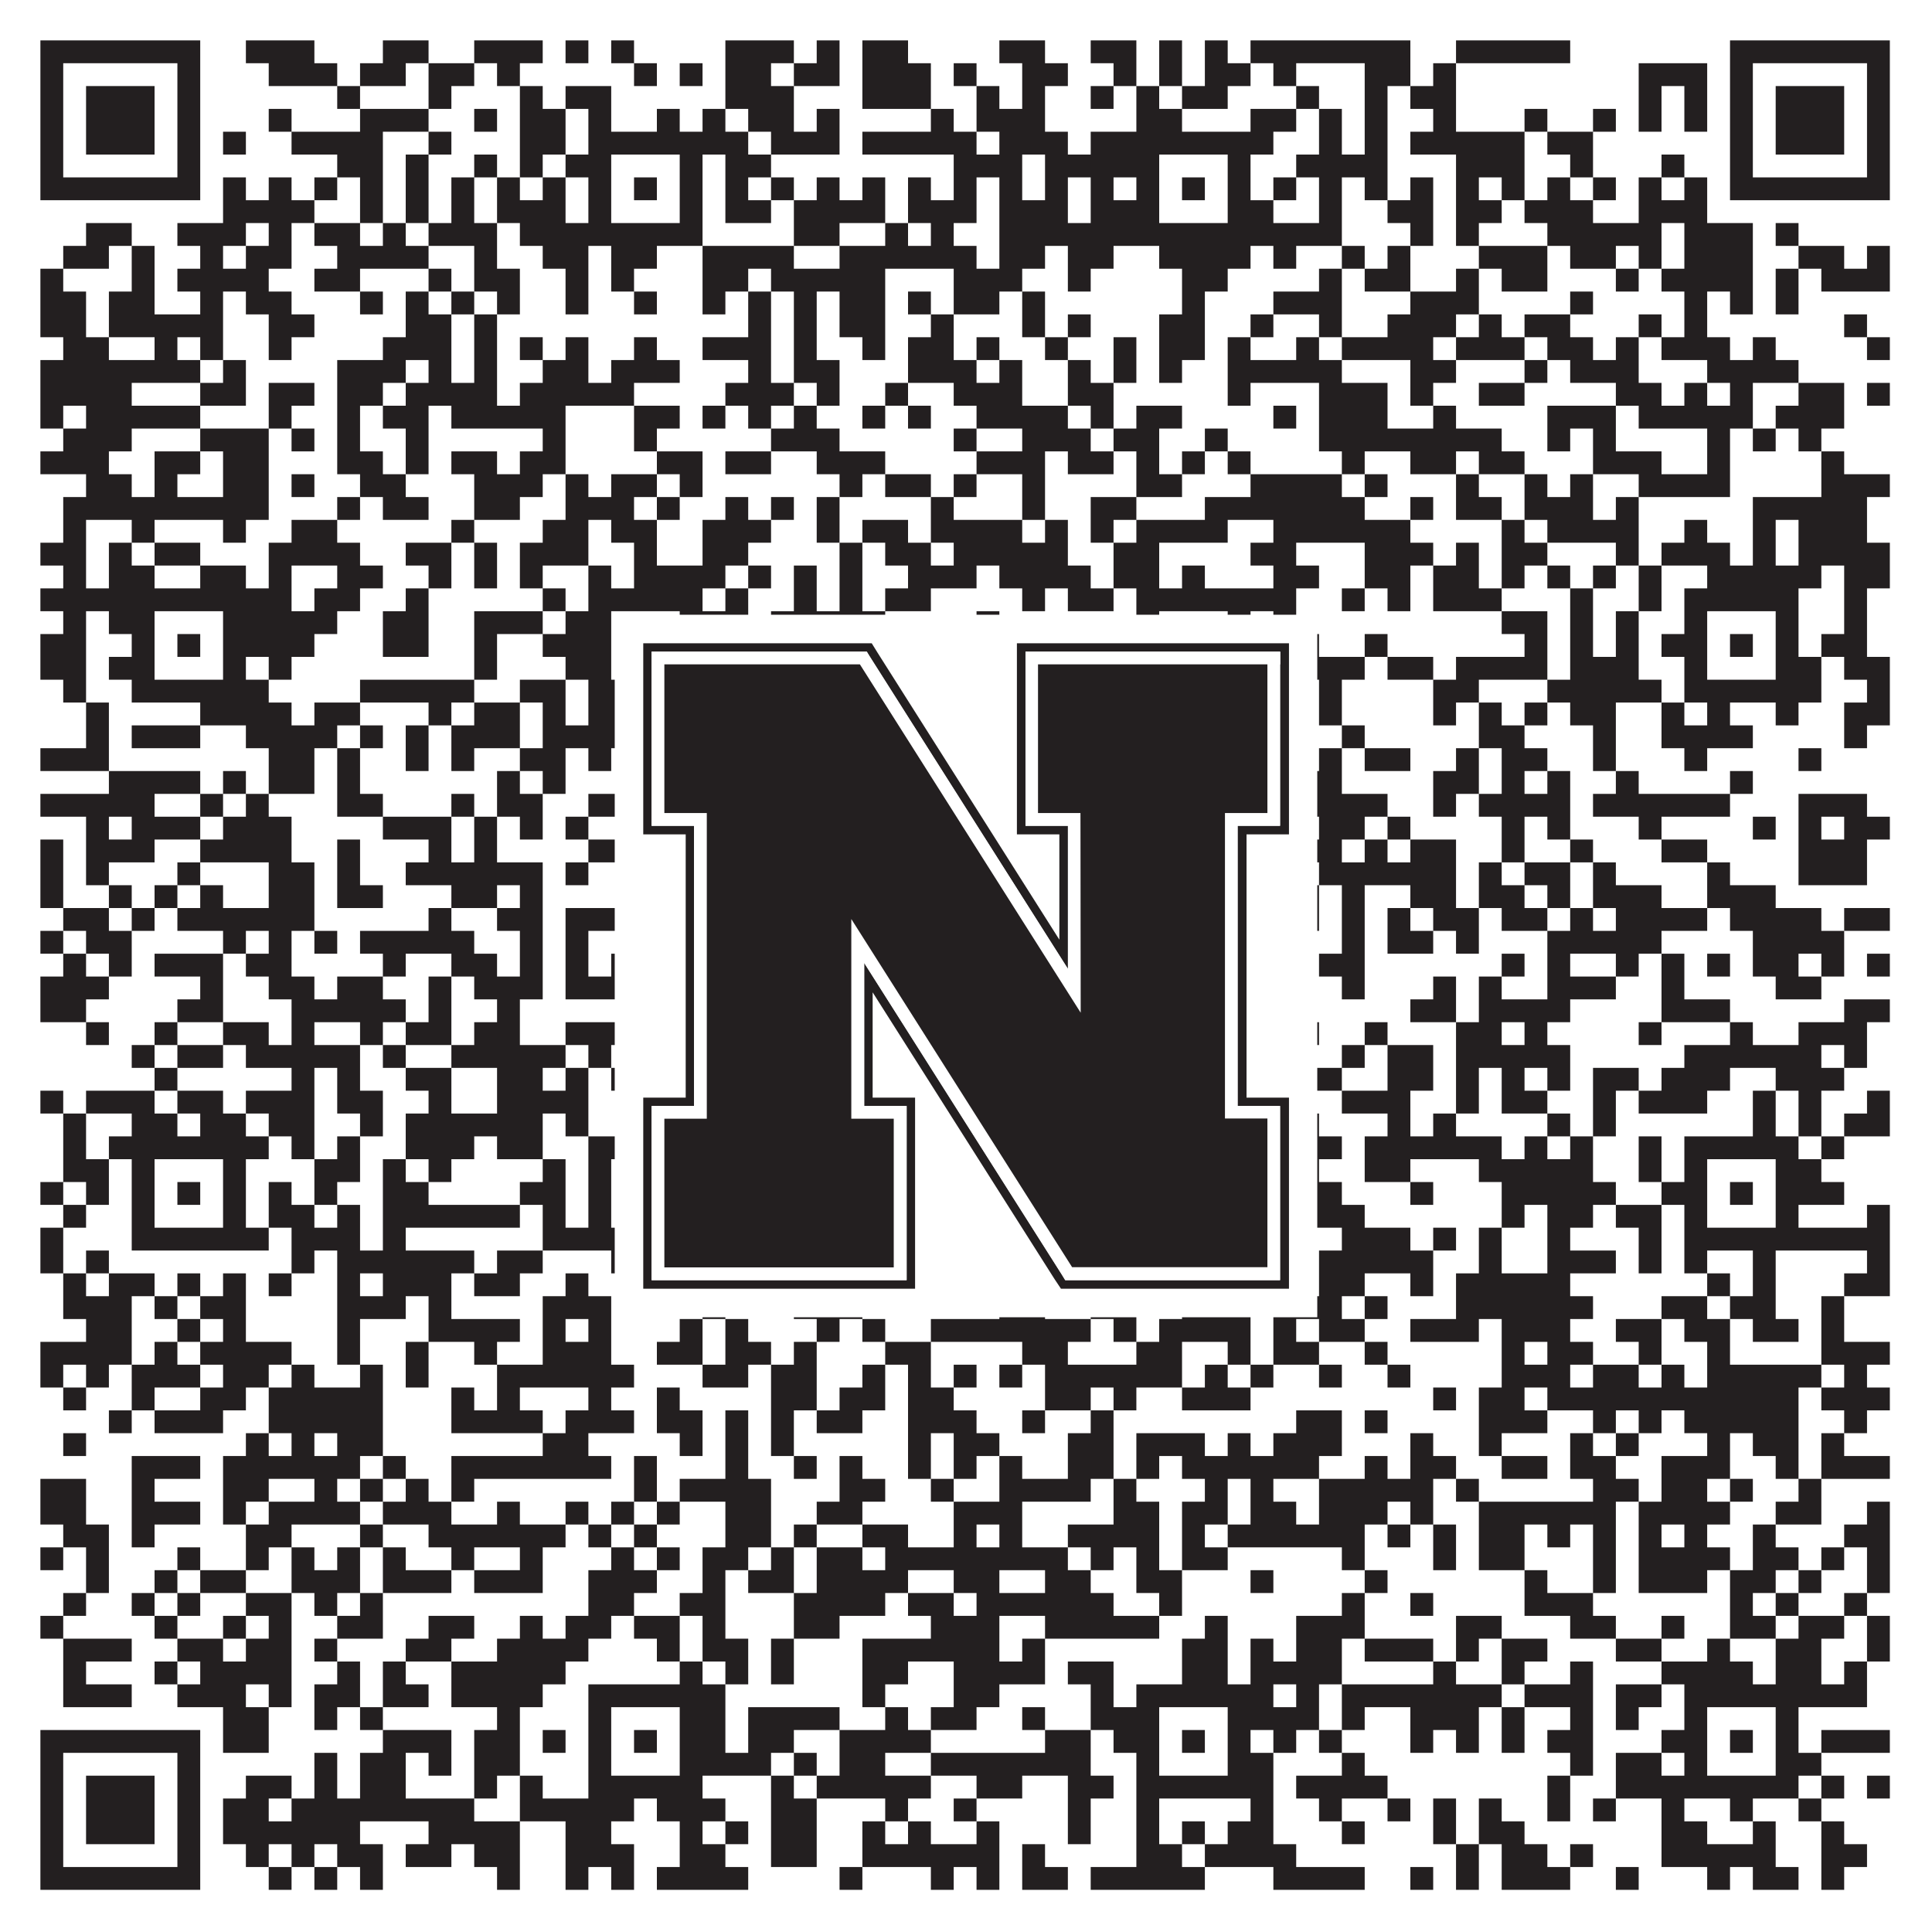
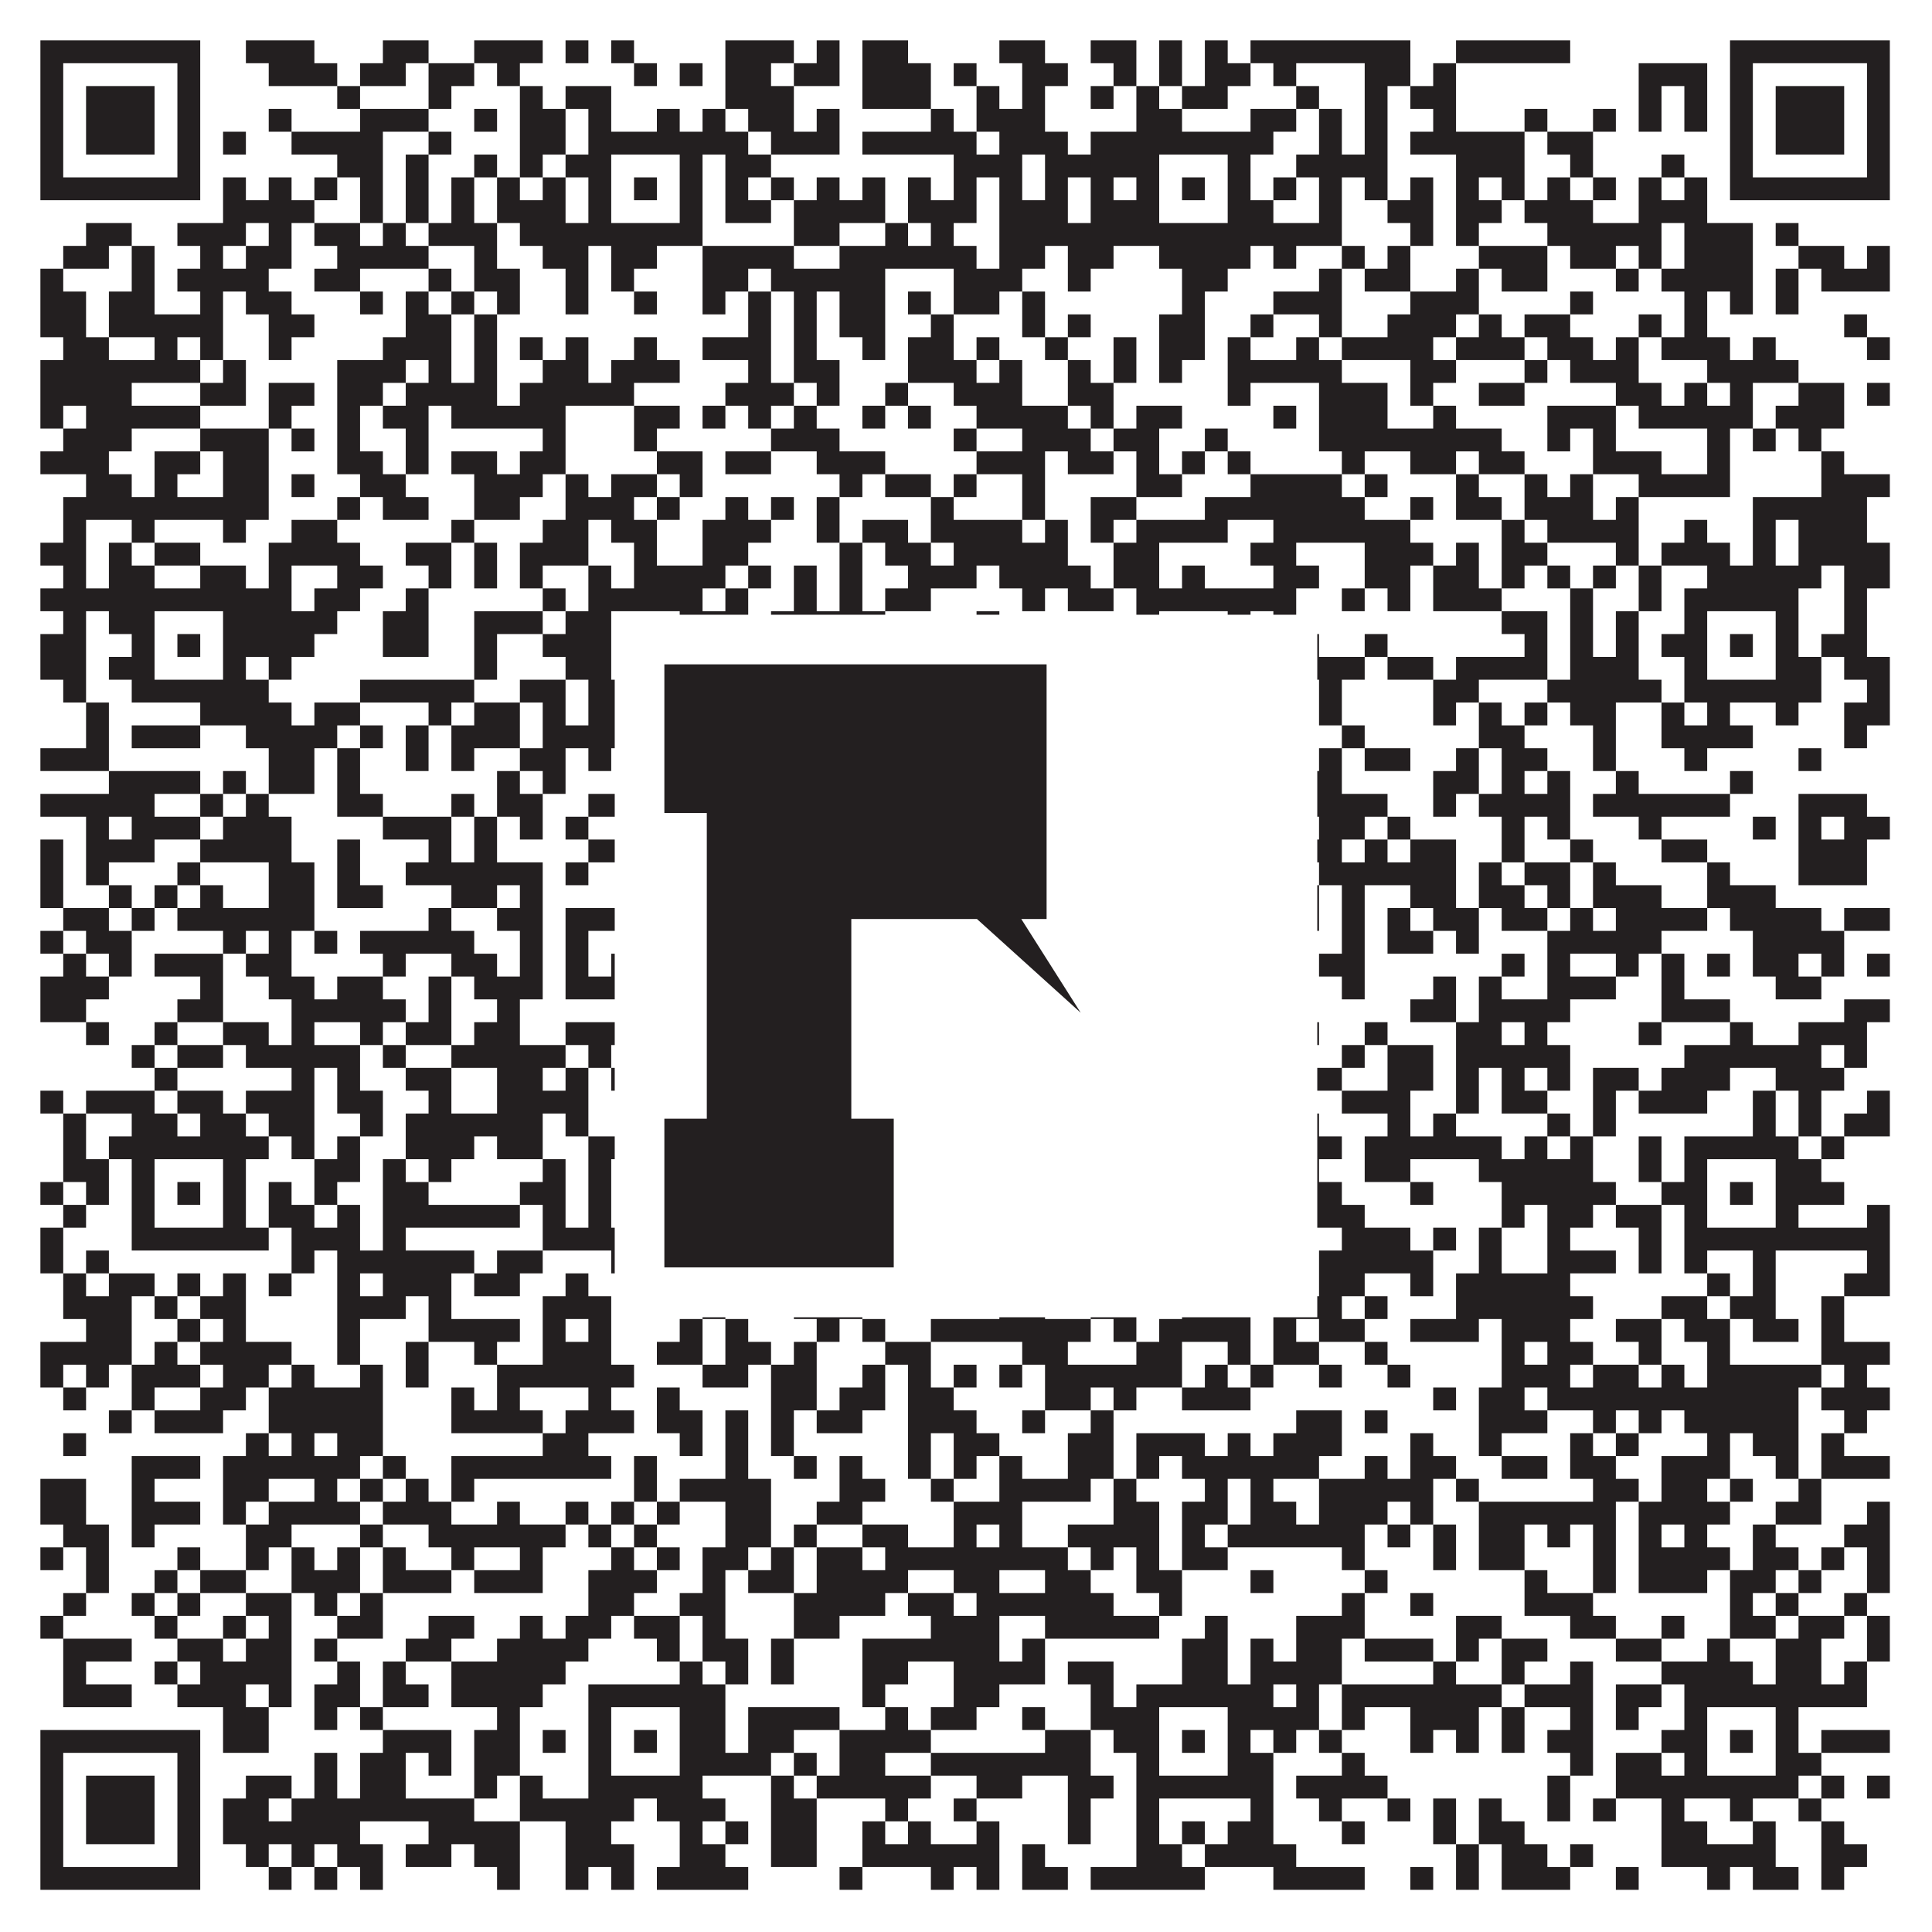
<svg xmlns="http://www.w3.org/2000/svg" version="1.1" width="1100px" height="1100px" viewBox="0 0 1100 1100">
  <rect x="0" y="0" width="1100" height="1100" fill="#ffffff" fill-opacity="1" />
  <path fill="#231f20" fill-opacity="1" d="M23,23L114,23L114,36L23,36ZM140,23L179,23L179,36L140,36ZM218,23L244,23L244,36L218,36ZM270,23L309,23L309,36L270,36ZM322,23L335,23L335,36L322,36ZM348,23L361,23L361,36L348,36ZM413,23L452,23L452,36L413,36ZM465,23L478,23L478,36L465,36ZM491,23L517,23L517,36L491,36ZM569,23L595,23L595,36L569,36ZM621,23L647,23L647,36L621,36ZM660,23L673,23L673,36L660,36ZM686,23L699,23L699,36L686,36ZM712,23L803,23L803,36L712,36ZM829,23L894,23L894,36L829,36ZM985,23L1076,23L1076,36L985,36ZM23,36L36,36L36,49L23,49ZM101,36L114,36L114,49L101,49ZM153,36L192,36L192,49L153,49ZM205,36L231,36L231,49L205,49ZM244,36L270,36L270,49L244,49ZM283,36L296,36L296,49L283,49ZM361,36L374,36L374,49L361,49ZM387,36L400,36L400,49L387,49ZM413,36L439,36L439,49L413,49ZM452,36L478,36L478,49L452,49ZM491,36L530,36L530,49L491,49ZM543,36L556,36L556,49L543,49ZM582,36L608,36L608,49L582,49ZM634,36L647,36L647,49L634,49ZM660,36L673,36L673,49L660,49ZM686,36L712,36L712,49L686,49ZM725,36L738,36L738,49L725,49ZM777,36L803,36L803,49L777,49ZM816,36L829,36L829,49L816,49ZM933,36L972,36L972,49L933,49ZM985,36L998,36L998,49L985,49ZM1063,36L1076,36L1076,49L1063,49ZM23,49L36,49L36,62L23,62ZM49,49L88,49L88,62L49,62ZM101,49L114,49L114,62L101,62ZM192,49L205,49L205,62L192,62ZM244,49L257,49L257,62L244,62ZM296,49L309,49L309,62L296,62ZM322,49L348,49L348,62L322,62ZM413,49L452,49L452,62L413,62ZM491,49L530,49L530,62L491,62ZM556,49L569,49L569,62L556,62ZM582,49L595,49L595,62L582,62ZM621,49L634,49L634,62L621,62ZM647,49L660,49L660,62L647,62ZM673,49L699,49L699,62L673,62ZM738,49L751,49L751,62L738,62ZM777,49L790,49L790,62L777,62ZM803,49L829,49L829,62L803,62ZM933,49L946,49L946,62L933,62ZM959,49L972,49L972,62L959,62ZM985,49L998,49L998,62L985,62ZM1011,49L1050,49L1050,62L1011,62ZM1063,49L1076,49L1076,62L1063,62ZM23,62L36,62L36,75L23,75ZM49,62L88,62L88,75L49,75ZM101,62L114,62L114,75L101,75ZM153,62L166,62L166,75L153,75ZM205,62L244,62L244,75L205,75ZM270,62L283,62L283,75L270,75ZM296,62L322,62L322,75L296,75ZM335,62L348,62L348,75L335,75ZM374,62L387,62L387,75L374,75ZM400,62L413,62L413,75L400,75ZM426,62L452,62L452,75L426,75ZM465,62L478,62L478,75L465,75ZM530,62L543,62L543,75L530,75ZM556,62L595,62L595,75L556,75ZM647,62L673,62L673,75L647,75ZM712,62L738,62L738,75L712,75ZM751,62L764,62L764,75L751,75ZM777,62L790,62L790,75L777,75ZM816,62L829,62L829,75L816,75ZM868,62L881,62L881,75L868,75ZM907,62L920,62L920,75L907,75ZM933,62L946,62L946,75L933,75ZM959,62L972,62L972,75L959,75ZM985,62L998,62L998,75L985,75ZM1011,62L1050,62L1050,75L1011,75ZM1063,62L1076,62L1076,75L1063,75ZM23,75L36,75L36,88L23,88ZM49,75L88,75L88,88L49,88ZM101,75L114,75L114,88L101,88ZM127,75L140,75L140,88L127,88ZM166,75L218,75L218,88L166,88ZM244,75L257,75L257,88L244,88ZM296,75L322,75L322,88L296,88ZM335,75L426,75L426,88L335,88ZM439,75L478,75L478,88L439,88ZM491,75L556,75L556,88L491,88ZM569,75L608,75L608,88L569,88ZM621,75L725,75L725,88L621,88ZM751,75L764,75L764,88L751,88ZM777,75L790,75L790,88L777,88ZM803,75L868,75L868,88L803,88ZM881,75L907,75L907,88L881,88ZM985,75L998,75L998,88L985,88ZM1011,75L1050,75L1050,88L1011,88ZM1063,75L1076,75L1076,88L1063,88ZM23,88L36,88L36,101L23,101ZM101,88L114,88L114,101L101,101ZM192,88L218,88L218,101L192,101ZM231,88L244,88L244,101L231,101ZM270,88L283,88L283,101L270,101ZM296,88L309,88L309,101L296,101ZM322,88L348,88L348,101L322,101ZM387,88L400,88L400,101L387,101ZM413,88L439,88L439,101L413,101ZM543,88L582,88L582,101L543,101ZM595,88L660,88L660,101L595,101ZM699,88L712,88L712,101L699,101ZM738,88L790,88L790,101L738,101ZM829,88L868,88L868,101L829,101ZM894,88L907,88L907,101L894,101ZM946,88L959,88L959,101L946,101ZM985,88L998,88L998,101L985,101ZM1063,88L1076,88L1076,101L1063,101ZM23,101L114,101L114,114L23,114ZM127,101L140,101L140,114L127,114ZM153,101L166,101L166,114L153,114ZM179,101L192,101L192,114L179,114ZM205,101L218,101L218,114L205,114ZM231,101L244,101L244,114L231,114ZM257,101L270,101L270,114L257,114ZM283,101L296,101L296,114L283,114ZM309,101L322,101L322,114L309,114ZM335,101L348,101L348,114L335,114ZM361,101L374,101L374,114L361,114ZM387,101L400,101L400,114L387,114ZM413,101L426,101L426,114L413,114ZM439,101L452,101L452,114L439,114ZM465,101L478,101L478,114L465,114ZM491,101L504,101L504,114L491,114ZM517,101L530,101L530,114L517,114ZM543,101L556,101L556,114L543,114ZM569,101L582,101L582,114L569,114ZM595,101L608,101L608,114L595,114ZM621,101L634,101L634,114L621,114ZM647,101L660,101L660,114L647,114ZM673,101L686,101L686,114L673,114ZM699,101L712,101L712,114L699,114ZM725,101L738,101L738,114L725,114ZM751,101L764,101L764,114L751,114ZM777,101L790,101L790,114L777,114ZM803,101L816,101L816,114L803,114ZM829,101L842,101L842,114L829,114ZM855,101L868,101L868,114L855,114ZM881,101L894,101L894,114L881,114ZM907,101L920,101L920,114L907,114ZM933,101L946,101L946,114L933,114ZM959,101L972,101L972,114L959,114ZM985,101L1076,101L1076,114L985,114ZM127,114L179,114L179,127L127,127ZM205,114L218,114L218,127L205,127ZM231,114L244,114L244,127L231,127ZM257,114L270,114L270,127L257,127ZM283,114L322,114L322,127L283,127ZM335,114L348,114L348,127L335,127ZM387,114L400,114L400,127L387,127ZM413,114L439,114L439,127L413,127ZM452,114L504,114L504,127L452,127ZM517,114L556,114L556,127L517,127ZM569,114L608,114L608,127L569,127ZM621,114L660,114L660,127L621,127ZM699,114L725,114L725,127L699,127ZM751,114L764,114L764,127L751,127ZM790,114L816,114L816,127L790,127ZM829,114L855,114L855,127L829,127ZM868,114L907,114L907,127L868,127ZM933,114L972,114L972,127L933,127ZM49,127L75,127L75,140L49,140ZM101,127L140,127L140,140L101,140ZM153,127L166,127L166,140L153,140ZM179,127L205,127L205,140L179,140ZM218,127L231,127L231,140L218,140ZM244,127L283,127L283,140L244,140ZM296,127L400,127L400,140L296,140ZM452,127L478,127L478,140L452,140ZM504,127L517,127L517,140L504,140ZM530,127L543,127L543,140L530,140ZM569,127L764,127L764,140L569,140ZM803,127L816,127L816,140L803,140ZM829,127L842,127L842,140L829,140ZM881,127L946,127L946,140L881,140ZM959,127L998,127L998,140L959,140ZM1011,127L1024,127L1024,140L1011,140ZM36,140L62,140L62,153L36,153ZM75,140L88,140L88,153L75,153ZM114,140L127,140L127,153L114,153ZM140,140L166,140L166,153L140,153ZM192,140L244,140L244,153L192,153ZM270,140L283,140L283,153L270,153ZM309,140L335,140L335,153L309,153ZM348,140L374,140L374,153L348,153ZM400,140L452,140L452,153L400,153ZM478,140L556,140L556,153L478,153ZM569,140L595,140L595,153L569,153ZM608,140L634,140L634,153L608,153ZM660,140L712,140L712,153L660,153ZM725,140L738,140L738,153L725,153ZM764,140L777,140L777,153L764,153ZM790,140L803,140L803,153L790,153ZM842,140L881,140L881,153L842,153ZM894,140L920,140L920,153L894,153ZM933,140L946,140L946,153L933,153ZM959,140L998,140L998,153L959,153ZM1024,140L1050,140L1050,153L1024,153ZM1063,140L1076,140L1076,153L1063,153ZM23,153L36,153L36,166L23,166ZM75,153L88,153L88,166L75,166ZM101,153L153,153L153,166L101,166ZM179,153L205,153L205,166L179,166ZM244,153L257,153L257,166L244,166ZM270,153L296,153L296,166L270,166ZM322,153L335,153L335,166L322,166ZM348,153L361,153L361,166L348,166ZM400,153L426,153L426,166L400,166ZM439,153L504,153L504,166L439,166ZM543,153L582,153L582,166L543,166ZM608,153L621,153L621,166L608,166ZM673,153L699,153L699,166L673,166ZM751,153L764,153L764,166L751,166ZM777,153L803,153L803,166L777,166ZM829,153L842,153L842,166L829,166ZM855,153L881,153L881,166L855,166ZM920,153L933,153L933,166L920,166ZM946,153L998,153L998,166L946,166ZM1011,153L1024,153L1024,166L1011,166ZM1037,153L1076,153L1076,166L1037,166ZM23,166L49,166L49,179L23,179ZM62,166L88,166L88,179L62,179ZM114,166L127,166L127,179L114,179ZM140,166L166,166L166,179L140,179ZM205,166L218,166L218,179L205,179ZM231,166L244,166L244,179L231,179ZM257,166L270,166L270,179L257,179ZM283,166L296,166L296,179L283,179ZM322,166L335,166L335,179L322,179ZM361,166L374,166L374,179L361,179ZM400,166L413,166L413,179L400,179ZM426,166L439,166L439,179L426,179ZM452,166L465,166L465,179L452,179ZM478,166L504,166L504,179L478,179ZM517,166L530,166L530,179L517,179ZM543,166L569,166L569,179L543,179ZM582,166L595,166L595,179L582,179ZM673,166L686,166L686,179L673,179ZM725,166L764,166L764,179L725,179ZM803,166L842,166L842,179L803,179ZM894,166L907,166L907,179L894,179ZM959,166L972,166L972,179L959,179ZM985,166L998,166L998,179L985,179ZM1011,166L1024,166L1024,179L1011,179ZM23,179L49,179L49,192L23,192ZM62,179L127,179L127,192L62,192ZM153,179L179,179L179,192L153,192ZM231,179L257,179L257,192L231,192ZM270,179L283,179L283,192L270,192ZM426,179L439,179L439,192L426,192ZM452,179L465,179L465,192L452,192ZM478,179L504,179L504,192L478,192ZM530,179L543,179L543,192L530,192ZM582,179L595,179L595,192L582,192ZM608,179L621,179L621,192L608,192ZM660,179L686,179L686,192L660,192ZM712,179L725,179L725,192L712,192ZM751,179L764,179L764,192L751,192ZM790,179L829,179L829,192L790,192ZM842,179L855,179L855,192L842,192ZM868,179L894,179L894,192L868,192ZM933,179L946,179L946,192L933,192ZM959,179L972,179L972,192L959,192ZM1050,179L1063,179L1063,192L1050,192ZM36,192L62,192L62,205L36,205ZM88,192L101,192L101,205L88,205ZM114,192L127,192L127,205L114,205ZM153,192L166,192L166,205L153,205ZM218,192L257,192L257,205L218,205ZM270,192L283,192L283,205L270,205ZM296,192L309,192L309,205L296,205ZM322,192L335,192L335,205L322,205ZM361,192L374,192L374,205L361,205ZM400,192L439,192L439,205L400,205ZM452,192L465,192L465,205L452,205ZM491,192L504,192L504,205L491,205ZM517,192L543,192L543,205L517,205ZM556,192L569,192L569,205L556,205ZM595,192L608,192L608,205L595,205ZM634,192L647,192L647,205L634,205ZM660,192L686,192L686,205L660,205ZM699,192L712,192L712,205L699,205ZM738,192L751,192L751,205L738,205ZM764,192L816,192L816,205L764,205ZM829,192L868,192L868,205L829,205ZM881,192L907,192L907,205L881,205ZM920,192L933,192L933,205L920,205ZM946,192L985,192L985,205L946,205ZM998,192L1011,192L1011,205L998,205ZM1063,192L1076,192L1076,205L1063,205ZM23,205L114,205L114,218L23,218ZM127,205L140,205L140,218L127,218ZM192,205L231,205L231,218L192,218ZM244,205L257,205L257,218L244,218ZM270,205L283,205L283,218L270,218ZM309,205L335,205L335,218L309,218ZM348,205L387,205L387,218L348,218ZM426,205L439,205L439,218L426,218ZM452,205L478,205L478,218L452,218ZM517,205L556,205L556,218L517,218ZM569,205L582,205L582,218L569,218ZM608,205L621,205L621,218L608,218ZM634,205L647,205L647,218L634,218ZM660,205L673,205L673,218L660,218ZM699,205L764,205L764,218L699,218ZM803,205L829,205L829,218L803,218ZM868,205L881,205L881,218L868,218ZM894,205L933,205L933,218L894,218ZM972,205L1024,205L1024,218L972,218ZM23,218L75,218L75,231L23,231ZM114,218L140,218L140,231L114,231ZM153,218L179,218L179,231L153,231ZM192,218L218,218L218,231L192,231ZM231,218L283,218L283,231L231,231ZM296,218L361,218L361,231L296,231ZM413,218L452,218L452,231L413,231ZM465,218L478,218L478,231L465,231ZM504,218L517,218L517,231L504,231ZM543,218L582,218L582,231L543,231ZM608,218L634,218L634,231L608,231ZM699,218L712,218L712,231L699,231ZM751,218L790,218L790,231L751,231ZM803,218L816,218L816,231L803,231ZM842,218L868,218L868,231L842,231ZM920,218L946,218L946,231L920,231ZM959,218L972,218L972,231L959,231ZM985,218L998,218L998,231L985,231ZM1024,218L1050,218L1050,231L1024,231ZM1063,218L1076,218L1076,231L1063,231ZM23,231L36,231L36,244L23,244ZM49,231L114,231L114,244L49,244ZM153,231L166,231L166,244L153,244ZM192,231L205,231L205,244L192,244ZM218,231L244,231L244,244L218,244ZM257,231L322,231L322,244L257,244ZM361,231L387,231L387,244L361,244ZM400,231L413,231L413,244L400,244ZM426,231L439,231L439,244L426,244ZM452,231L465,231L465,244L452,244ZM491,231L504,231L504,244L491,244ZM517,231L530,231L530,244L517,244ZM556,231L608,231L608,244L556,244ZM621,231L634,231L634,244L621,244ZM647,231L673,231L673,244L647,244ZM725,231L738,231L738,244L725,244ZM751,231L790,231L790,244L751,244ZM816,231L829,231L829,244L816,244ZM881,231L920,231L920,244L881,244ZM933,231L998,231L998,244L933,244ZM1011,231L1050,231L1050,244L1011,244ZM36,244L75,244L75,257L36,257ZM114,244L153,244L153,257L114,257ZM166,244L179,244L179,257L166,257ZM192,244L205,244L205,257L192,257ZM231,244L244,244L244,257L231,257ZM309,244L322,244L322,257L309,257ZM361,244L374,244L374,257L361,257ZM439,244L478,244L478,257L439,257ZM543,244L556,244L556,257L543,257ZM582,244L621,244L621,257L582,257ZM634,244L660,244L660,257L634,257ZM686,244L699,244L699,257L686,257ZM751,244L855,244L855,257L751,257ZM881,244L894,244L894,257L881,257ZM907,244L920,244L920,257L907,257ZM972,244L985,244L985,257L972,257ZM998,244L1011,244L1011,257L998,257ZM1024,244L1037,244L1037,257L1024,257ZM23,257L62,257L62,270L23,270ZM88,257L114,257L114,270L88,270ZM127,257L153,257L153,270L127,270ZM192,257L218,257L218,270L192,270ZM231,257L244,257L244,270L231,270ZM257,257L283,257L283,270L257,270ZM296,257L322,257L322,270L296,270ZM374,257L400,257L400,270L374,270ZM413,257L439,257L439,270L413,270ZM465,257L504,257L504,270L465,270ZM556,257L595,257L595,270L556,270ZM608,257L634,257L634,270L608,270ZM647,257L660,257L660,270L647,270ZM673,257L686,257L686,270L673,270ZM699,257L712,257L712,270L699,270ZM764,257L777,257L777,270L764,270ZM803,257L829,257L829,270L803,270ZM842,257L868,257L868,270L842,270ZM907,257L946,257L946,270L907,270ZM972,257L985,257L985,270L972,270ZM1037,257L1050,257L1050,270L1037,270ZM49,270L75,270L75,283L49,283ZM88,270L101,270L101,283L88,283ZM127,270L153,270L153,283L127,283ZM166,270L179,270L179,283L166,283ZM205,270L231,270L231,283L205,283ZM270,270L309,270L309,283L270,283ZM322,270L335,270L335,283L322,283ZM348,270L374,270L374,283L348,283ZM387,270L400,270L400,283L387,283ZM478,270L491,270L491,283L478,283ZM504,270L530,270L530,283L504,283ZM543,270L556,270L556,283L543,283ZM582,270L595,270L595,283L582,283ZM647,270L673,270L673,283L647,283ZM712,270L764,270L764,283L712,283ZM777,270L790,270L790,283L777,283ZM829,270L842,270L842,283L829,283ZM868,270L881,270L881,283L868,283ZM894,270L907,270L907,283L894,283ZM933,270L985,270L985,283L933,283ZM1037,270L1076,270L1076,283L1037,283ZM36,283L153,283L153,296L36,296ZM192,283L205,283L205,296L192,296ZM218,283L244,283L244,296L218,296ZM270,283L296,283L296,296L270,296ZM322,283L361,283L361,296L322,296ZM374,283L387,283L387,296L374,296ZM413,283L426,283L426,296L413,296ZM439,283L452,283L452,296L439,296ZM465,283L478,283L478,296L465,296ZM530,283L543,283L543,296L530,296ZM582,283L595,283L595,296L582,296ZM621,283L647,283L647,296L621,296ZM686,283L777,283L777,296L686,296ZM803,283L816,283L816,296L803,296ZM829,283L855,283L855,296L829,296ZM868,283L907,283L907,296L868,296ZM920,283L933,283L933,296L920,296ZM998,283L1063,283L1063,296L998,296ZM36,296L49,296L49,309L36,309ZM75,296L88,296L88,309L75,309ZM127,296L140,296L140,309L127,309ZM166,296L192,296L192,309L166,309ZM257,296L270,296L270,309L257,309ZM309,296L335,296L335,309L309,309ZM348,296L374,296L374,309L348,309ZM400,296L439,296L439,309L400,309ZM465,296L478,296L478,309L465,309ZM491,296L517,296L517,309L491,309ZM530,296L582,296L582,309L530,309ZM595,296L608,296L608,309L595,309ZM621,296L634,296L634,309L621,309ZM647,296L699,296L699,309L647,309ZM725,296L803,296L803,309L725,309ZM855,296L868,296L868,309L855,309ZM881,296L933,296L933,309L881,309ZM959,296L972,296L972,309L959,309ZM998,296L1011,296L1011,309L998,309ZM1024,296L1063,296L1063,309L1024,309ZM23,309L49,309L49,322L23,322ZM62,309L75,309L75,322L62,322ZM88,309L114,309L114,322L88,322ZM153,309L205,309L205,322L153,322ZM231,309L257,309L257,322L231,322ZM270,309L283,309L283,322L270,322ZM296,309L335,309L335,322L296,322ZM361,309L374,309L374,322L361,322ZM400,309L426,309L426,322L400,322ZM478,309L491,309L491,322L478,322ZM504,309L530,309L530,322L504,322ZM543,309L608,309L608,322L543,322ZM634,309L660,309L660,322L634,322ZM712,309L738,309L738,322L712,322ZM777,309L816,309L816,322L777,322ZM829,309L842,309L842,322L829,322ZM855,309L881,309L881,322L855,322ZM920,309L933,309L933,322L920,322ZM946,309L985,309L985,322L946,322ZM998,309L1011,309L1011,322L998,322ZM1024,309L1076,309L1076,322L1024,322ZM36,322L49,322L49,335L36,335ZM62,322L88,322L88,335L62,335ZM114,322L140,322L140,335L114,335ZM153,322L166,322L166,335L153,335ZM192,322L218,322L218,335L192,335ZM244,322L257,322L257,335L244,335ZM270,322L283,322L283,335L270,335ZM296,322L309,322L309,335L296,335ZM335,322L348,322L348,335L335,335ZM361,322L413,322L413,335L361,335ZM426,322L439,322L439,335L426,335ZM452,322L465,322L465,335L452,335ZM478,322L491,322L491,335L478,335ZM517,322L556,322L556,335L517,335ZM569,322L621,322L621,335L569,335ZM634,322L660,322L660,335L634,335ZM673,322L686,322L686,335L673,335ZM725,322L751,322L751,335L725,335ZM777,322L803,322L803,335L777,335ZM816,322L842,322L842,335L816,335ZM855,322L868,322L868,335L855,335ZM881,322L894,322L894,335L881,335ZM907,322L920,322L920,335L907,335ZM933,322L946,322L946,335L933,335ZM972,322L1037,322L1037,335L972,335ZM1050,322L1076,322L1076,335L1050,335ZM23,335L166,335L166,348L23,348ZM179,335L205,335L205,348L179,348ZM231,335L244,335L244,348L231,348ZM309,335L322,335L322,348L309,348ZM335,335L400,335L400,348L335,348ZM413,335L426,335L426,348L413,348ZM452,335L465,335L465,348L452,348ZM478,335L491,335L491,348L478,348ZM504,335L530,335L530,348L504,348ZM582,335L595,335L595,348L582,348ZM608,335L634,335L634,348L608,348ZM647,335L738,335L738,348L647,348ZM764,335L777,335L777,348L764,348ZM790,335L803,335L803,348L790,348ZM816,335L855,335L855,348L816,348ZM894,335L907,335L907,348L894,348ZM933,335L946,335L946,348L933,348ZM959,335L1024,335L1024,348L959,348ZM1050,335L1063,335L1063,348L1050,348ZM36,348L49,348L49,361L36,361ZM62,348L88,348L88,361L62,361ZM127,348L192,348L192,361L127,361ZM218,348L244,348L244,361L218,361ZM270,348L309,348L309,361L270,361ZM322,348L348,348L348,361L322,361ZM387,348L426,348L426,361L387,361ZM439,348L504,348L504,361L439,361ZM556,348L569,348L569,361L556,361ZM647,348L660,348L660,361L647,361ZM699,348L712,348L712,361L699,361ZM725,348L738,348L738,361L725,361ZM855,348L881,348L881,361L855,361ZM894,348L907,348L907,361L894,361ZM920,348L933,348L933,361L920,361ZM959,348L972,348L972,361L959,361ZM1011,348L1024,348L1024,361L1011,361ZM1050,348L1063,348L1063,361L1050,361ZM23,361L49,361L49,374L23,374ZM75,361L88,361L88,374L75,374ZM101,361L114,361L114,374L101,374ZM127,361L179,361L179,374L127,374ZM218,361L244,361L244,374L218,374ZM270,361L283,361L283,374L270,374ZM309,361L348,361L348,374L309,374ZM361,361L374,361L374,374L361,374ZM387,361L400,361L400,374L387,374ZM426,361L439,361L439,374L426,374ZM452,361L478,361L478,374L452,374ZM491,361L517,361L517,374L491,374ZM569,361L582,361L582,374L569,374ZM595,361L621,361L621,374L595,374ZM647,361L660,361L660,374L647,374ZM673,361L686,361L686,374L673,374ZM699,361L725,361L725,374L699,374ZM738,361L751,361L751,374L738,374ZM777,361L790,361L790,374L777,374ZM868,361L881,361L881,374L868,374ZM894,361L907,361L907,374L894,374ZM920,361L933,361L933,374L920,374ZM946,361L972,361L972,374L946,374ZM985,361L998,361L998,374L985,374ZM1011,361L1024,361L1024,374L1011,374ZM1037,361L1063,361L1063,374L1037,374ZM23,374L49,374L49,387L23,387ZM62,374L88,374L88,387L62,387ZM127,374L140,374L140,387L127,387ZM153,374L166,374L166,387L153,387ZM270,374L283,374L283,387L270,387ZM322,374L348,374L348,387L322,387ZM387,374L400,374L400,387L387,387ZM413,374L426,374L426,387L413,387ZM452,374L465,374L465,387L452,387ZM478,374L504,374L504,387L478,387ZM517,374L634,374L634,387L517,387ZM647,374L660,374L660,387L647,387ZM699,374L712,374L712,387L699,387ZM725,374L777,374L777,387L725,387ZM790,374L816,374L816,387L790,387ZM829,374L881,374L881,387L829,387ZM894,374L933,374L933,387L894,387ZM959,374L972,374L972,387L959,387ZM1011,374L1037,374L1037,387L1011,387ZM1050,374L1076,374L1076,387L1050,387ZM36,387L49,387L49,400L36,400ZM75,387L153,387L153,400L75,400ZM205,387L270,387L270,400L205,400ZM296,387L322,387L322,400L296,400ZM335,387L426,387L426,400L335,400ZM465,387L491,387L491,400L465,400ZM504,387L556,387L556,400L504,400ZM569,387L582,387L582,400L569,400ZM621,387L634,387L634,400L621,400ZM647,387L738,387L738,400L647,400ZM751,387L764,387L764,400L751,400ZM816,387L842,387L842,400L816,400ZM881,387L946,387L946,400L881,400ZM959,387L1037,387L1037,400L959,400ZM1063,387L1076,387L1076,400L1063,400ZM49,400L62,400L62,413L49,413ZM114,400L166,400L166,413L114,413ZM179,400L205,400L205,413L179,413ZM244,400L257,400L257,413L244,413ZM270,400L296,400L296,413L270,413ZM309,400L322,400L322,413L309,413ZM335,400L374,400L374,413L335,413ZM413,400L439,400L439,413L413,413ZM452,400L465,400L465,413L452,413ZM491,400L504,400L504,413L491,413ZM517,400L530,400L530,413L517,413ZM543,400L595,400L595,413L543,413ZM608,400L621,400L621,413L608,413ZM634,400L660,400L660,413L634,413ZM686,400L712,400L712,413L686,413ZM725,400L738,400L738,413L725,413ZM751,400L764,400L764,413L751,413ZM816,400L829,400L829,413L816,413ZM842,400L855,400L855,413L842,413ZM868,400L881,400L881,413L868,413ZM894,400L920,400L920,413L894,413ZM946,400L959,400L959,413L946,413ZM972,400L985,400L985,413L972,413ZM1011,400L1024,400L1024,413L1011,413ZM1050,400L1076,400L1076,413L1050,413ZM49,413L62,413L62,426L49,426ZM75,413L114,413L114,426L75,426ZM140,413L192,413L192,426L140,426ZM205,413L218,413L218,426L205,426ZM231,413L244,413L244,426L231,426ZM257,413L296,413L296,426L257,426ZM309,413L361,413L361,426L309,426ZM387,413L400,413L400,426L387,426ZM413,413L426,413L426,426L413,426ZM452,413L478,413L478,426L452,426ZM504,413L517,413L517,426L504,426ZM543,413L595,413L595,426L543,426ZM621,413L699,413L699,426L621,426ZM764,413L777,413L777,426L764,426ZM842,413L868,413L868,426L842,426ZM907,413L920,413L920,426L907,426ZM946,413L998,413L998,426L946,426ZM1050,413L1063,413L1063,426L1050,426ZM23,426L62,426L62,439L23,439ZM153,426L179,426L179,439L153,439ZM192,426L205,426L205,439L192,439ZM231,426L244,426L244,439L231,439ZM257,426L270,426L270,439L257,439ZM296,426L322,426L322,439L296,439ZM335,426L348,426L348,439L335,439ZM361,426L374,426L374,439L361,439ZM387,426L400,426L400,439L387,439ZM439,426L452,426L452,439L439,439ZM478,426L491,426L491,439L478,439ZM530,426L556,426L556,439L530,439ZM569,426L608,426L608,439L569,439ZM634,426L660,426L660,439L634,439ZM699,426L725,426L725,439L699,439ZM751,426L764,426L764,439L751,439ZM777,426L803,426L803,439L777,439ZM829,426L842,426L842,439L829,439ZM855,426L881,426L881,439L855,439ZM907,426L920,426L920,439L907,439ZM959,426L972,426L972,439L959,439ZM1024,426L1037,426L1037,439L1024,439ZM62,439L114,439L114,452L62,452ZM127,439L140,439L140,452L127,452ZM153,439L179,439L179,452L153,452ZM192,439L205,439L205,452L192,452ZM283,439L296,439L296,452L283,452ZM309,439L322,439L322,452L309,452ZM361,439L374,439L374,452L361,452ZM478,439L517,439L517,452L478,452ZM530,439L543,439L543,452L530,452ZM556,439L764,439L764,452L556,452ZM816,439L842,439L842,452L816,452ZM855,439L868,439L868,452L855,452ZM881,439L894,439L894,452L881,452ZM920,439L933,439L933,452L920,452ZM985,439L998,439L998,452L985,452ZM23,452L88,452L88,465L23,465ZM114,452L127,452L127,465L114,465ZM140,452L153,452L153,465L140,465ZM192,452L218,452L218,465L192,465ZM257,452L270,452L270,465L257,465ZM283,452L309,452L309,465L283,465ZM335,452L374,452L374,465L335,465ZM452,452L465,452L465,465L452,465ZM491,452L504,452L504,465L491,465ZM530,452L543,452L543,465L530,465ZM556,452L569,452L569,465L556,465ZM582,452L595,452L595,465L582,465ZM608,452L621,452L621,465L608,465ZM647,452L660,452L660,465L647,465ZM673,452L686,452L686,465L673,465ZM725,452L790,452L790,465L725,465ZM816,452L829,452L829,465L816,465ZM842,452L894,452L894,465L842,465ZM907,452L985,452L985,465L907,465ZM1024,452L1063,452L1063,465L1024,465ZM49,465L62,465L62,478L49,478ZM75,465L114,465L114,478L75,478ZM127,465L166,465L166,478L127,478ZM218,465L257,465L257,478L218,478ZM270,465L283,465L283,478L270,478ZM296,465L309,465L309,478L296,478ZM322,465L335,465L335,478L322,478ZM361,465L387,465L387,478L361,478ZM413,465L426,465L426,478L413,478ZM439,465L452,465L452,478L439,478ZM465,465L478,465L478,478L465,478ZM491,465L517,465L517,478L491,478ZM530,465L556,465L556,478L530,478ZM569,465L608,465L608,478L569,478ZM621,465L634,465L634,478L621,478ZM647,465L673,465L673,478L647,478ZM712,465L738,465L738,478L712,478ZM751,465L777,465L777,478L751,478ZM790,465L803,465L803,478L790,478ZM855,465L868,465L868,478L855,478ZM881,465L894,465L894,478L881,478ZM933,465L946,465L946,478L933,478ZM998,465L1011,465L1011,478L998,478ZM1024,465L1037,465L1037,478L1024,478ZM1050,465L1076,465L1076,478L1050,478ZM23,478L36,478L36,491L23,491ZM49,478L88,478L88,491L49,491ZM114,478L166,478L166,491L114,491ZM192,478L205,478L205,491L192,491ZM244,478L257,478L257,491L244,491ZM270,478L283,478L283,491L270,491ZM335,478L374,478L374,491L335,491ZM387,478L439,478L439,491L387,491ZM491,478L530,478L530,491L491,491ZM543,478L556,478L556,491L543,491ZM582,478L595,478L595,491L582,491ZM608,478L621,478L621,491L608,491ZM647,478L660,478L660,491L647,491ZM673,478L686,478L686,491L673,491ZM725,478L764,478L764,491L725,491ZM777,478L790,478L790,491L777,491ZM803,478L829,478L829,491L803,491ZM855,478L868,478L868,491L855,491ZM894,478L907,478L907,491L894,491ZM946,478L972,478L972,491L946,491ZM1024,478L1063,478L1063,491L1024,491ZM23,491L36,491L36,504L23,504ZM49,491L62,491L62,504L49,504ZM101,491L114,491L114,504L101,504ZM153,491L179,491L179,504L153,504ZM192,491L205,491L205,504L192,504ZM231,491L309,491L309,504L231,504ZM322,491L335,491L335,504L322,504ZM400,491L413,491L413,504L400,504ZM426,491L439,491L439,504L426,504ZM452,491L478,491L478,504L452,504ZM517,491L530,491L530,504L517,504ZM543,491L569,491L569,504L543,504ZM595,491L608,491L608,504L595,504ZM634,491L647,491L647,504L634,504ZM673,491L699,491L699,504L673,504ZM712,491L725,491L725,504L712,504ZM751,491L829,491L829,504L751,504ZM842,491L855,491L855,504L842,504ZM868,491L894,491L894,504L868,504ZM907,491L920,491L920,504L907,504ZM972,491L985,491L985,504L972,504ZM1024,491L1063,491L1063,504L1024,504ZM23,504L36,504L36,517L23,517ZM62,504L75,504L75,517L62,517ZM88,504L101,504L101,517L88,517ZM114,504L127,504L127,517L114,517ZM153,504L179,504L179,517L153,517ZM192,504L218,504L218,517L192,517ZM257,504L283,504L283,517L257,517ZM296,504L309,504L309,517L296,517ZM374,504L400,504L400,517L374,517ZM426,504L439,504L439,517L426,517ZM452,504L491,504L491,517L452,517ZM504,504L569,504L569,517L504,517ZM582,504L608,504L608,517L582,517ZM647,504L660,504L660,517L647,517ZM673,504L712,504L712,517L673,517ZM738,504L751,504L751,517L738,517ZM764,504L777,504L777,517L764,517ZM803,504L829,504L829,517L803,517ZM842,504L868,504L868,517L842,517ZM881,504L894,504L894,517L881,517ZM907,504L946,504L946,517L907,517ZM972,504L1011,504L1011,517L972,517ZM36,517L62,517L62,530L36,530ZM75,517L88,517L88,530L75,530ZM101,517L179,517L179,530L101,530ZM244,517L257,517L257,530L244,530ZM283,517L309,517L309,530L283,530ZM322,517L361,517L361,530L322,530ZM387,517L413,517L413,530L387,530ZM426,517L491,517L491,530L426,530ZM569,517L582,517L582,530L569,530ZM608,517L621,517L621,530L608,530ZM634,517L660,517L660,530L634,530ZM686,517L699,517L699,530L686,530ZM725,517L751,517L751,530L725,530ZM764,517L777,517L777,530L764,530ZM790,517L803,517L803,530L790,530ZM816,517L842,517L842,530L816,530ZM855,517L881,517L881,530L855,530ZM894,517L907,517L907,530L894,530ZM920,517L972,517L972,530L920,530ZM985,517L1037,517L1037,530L985,530ZM1050,517L1076,517L1076,530L1050,530ZM23,530L36,530L36,543L23,543ZM49,530L75,530L75,543L49,543ZM127,530L140,530L140,543L127,543ZM153,530L166,530L166,543L153,543ZM179,530L192,530L192,543L179,543ZM205,530L270,530L270,543L205,543ZM296,530L309,530L309,543L296,543ZM322,530L335,530L335,543L322,543ZM361,530L374,530L374,543L361,543ZM400,530L413,530L413,543L400,543ZM452,530L465,530L465,543L452,543ZM478,530L530,530L530,543L478,543ZM569,530L582,530L582,543L569,543ZM595,530L608,530L608,543L595,543ZM621,530L634,530L634,543L621,543ZM673,530L686,530L686,543L673,543ZM764,530L777,530L777,543L764,543ZM790,530L816,530L816,543L790,543ZM829,530L842,530L842,543L829,543ZM881,530L946,530L946,543L881,543ZM998,530L1050,530L1050,543L998,543ZM36,543L49,543L49,556L36,556ZM62,543L75,543L75,556L62,556ZM88,543L127,543L127,556L88,556ZM140,543L166,543L166,556L140,556ZM218,543L231,543L231,556L218,556ZM257,543L283,543L283,556L257,556ZM296,543L309,543L309,556L296,556ZM322,543L335,543L335,556L322,556ZM348,543L426,543L426,556L348,556ZM439,543L452,543L452,556L439,556ZM465,543L478,543L478,556L465,556ZM491,543L543,543L543,556L491,556ZM569,543L582,543L582,556L569,556ZM608,543L660,543L660,556L608,556ZM673,543L712,543L712,556L673,556ZM725,543L738,543L738,556L725,556ZM751,543L777,543L777,556L751,556ZM855,543L868,543L868,556L855,556ZM881,543L894,543L894,556L881,556ZM920,543L933,543L933,556L920,556ZM946,543L959,543L959,556L946,556ZM972,543L985,543L985,556L972,556ZM998,543L1024,543L1024,556L998,556ZM1037,543L1050,543L1050,556L1037,556ZM1063,543L1076,543L1076,556L1063,556ZM23,556L62,556L62,569L23,569ZM114,556L127,556L127,569L114,569ZM153,556L179,556L179,569L153,569ZM192,556L218,556L218,569L192,569ZM244,556L257,556L257,569L244,569ZM270,556L309,556L309,569L270,569ZM322,556L361,556L361,569L322,569ZM374,556L387,556L387,569L374,569ZM426,556L465,556L465,569L426,569ZM478,556L491,556L491,569L478,569ZM504,556L543,556L543,569L504,569ZM556,556L569,556L569,569L556,569ZM595,556L621,556L621,569L595,569ZM634,556L660,556L660,569L634,569ZM686,556L699,556L699,569L686,569ZM712,556L725,556L725,569L712,569ZM764,556L777,556L777,569L764,569ZM816,556L829,556L829,569L816,569ZM842,556L855,556L855,569L842,569ZM881,556L920,556L920,569L881,569ZM946,556L959,556L959,569L946,569ZM1011,556L1037,556L1037,569L1011,569ZM23,569L49,569L49,582L23,582ZM101,569L127,569L127,582L101,582ZM166,569L231,569L231,582L166,582ZM244,569L257,569L257,582L244,582ZM283,569L296,569L296,582L283,582ZM374,569L387,569L387,582L374,582ZM465,569L478,569L478,582L465,582ZM504,569L517,569L517,582L504,582ZM530,569L556,569L556,582L530,582ZM582,569L621,569L621,582L582,582ZM647,569L673,569L673,582L647,582ZM686,569L712,569L712,582L686,582ZM803,569L829,569L829,582L803,582ZM842,569L894,569L894,582L842,582ZM946,569L985,569L985,582L946,582ZM1050,569L1076,569L1076,582L1050,582ZM49,582L62,582L62,595L49,595ZM88,582L101,582L101,595L88,595ZM127,582L153,582L153,595L127,595ZM166,582L179,582L179,595L166,595ZM205,582L218,582L218,595L205,595ZM231,582L257,582L257,595L231,595ZM270,582L296,582L296,595L270,595ZM322,582L361,582L361,595L322,595ZM374,582L413,582L413,595L374,595ZM452,582L465,582L465,595L452,595ZM478,582L504,582L504,595L478,595ZM517,582L582,582L582,595L517,595ZM608,582L647,582L647,595L608,595ZM673,582L686,582L686,595L673,595ZM699,582L712,582L712,595L699,595ZM738,582L751,582L751,595L738,595ZM777,582L790,582L790,595L777,595ZM829,582L855,582L855,595L829,595ZM868,582L881,582L881,595L868,595ZM933,582L946,582L946,595L933,595ZM985,582L998,582L998,595L985,595ZM1024,582L1063,582L1063,595L1024,595ZM75,595L88,595L88,608L75,608ZM101,595L127,595L127,608L101,608ZM140,595L205,595L205,608L140,608ZM218,595L231,595L231,608L218,608ZM257,595L322,595L322,608L257,608ZM335,595L348,595L348,608L335,608ZM361,595L374,595L374,608L361,608ZM387,595L400,595L400,608L387,608ZM413,595L426,595L426,608L413,608ZM452,595L465,595L465,608L452,608ZM478,595L491,595L491,608L478,608ZM556,595L569,595L569,608L556,608ZM582,595L634,595L634,608L582,608ZM647,595L673,595L673,608L647,608ZM712,595L738,595L738,608L712,608ZM764,595L777,595L777,608L764,608ZM790,595L816,595L816,608L790,608ZM829,595L894,595L894,608L829,608ZM959,595L1037,595L1037,608L959,608ZM1050,595L1063,595L1063,608L1050,608ZM88,608L101,608L101,621L88,621ZM166,608L179,608L179,621L166,621ZM192,608L205,608L205,621L192,621ZM231,608L257,608L257,621L231,621ZM283,608L309,608L309,621L283,621ZM322,608L335,608L335,621L322,621ZM348,608L361,608L361,621L348,621ZM400,608L426,608L426,621L400,621ZM439,608L465,608L465,621L439,621ZM478,608L504,608L504,621L478,621ZM517,608L543,608L543,621L517,621ZM621,608L634,608L634,621L621,621ZM647,608L660,608L660,621L647,621ZM686,608L764,608L764,621L686,621ZM790,608L816,608L816,621L790,621ZM829,608L842,608L842,621L829,621ZM855,608L868,608L868,621L855,621ZM881,608L894,608L894,621L881,621ZM907,608L933,608L933,621L907,621ZM946,608L985,608L985,621L946,621ZM1011,608L1050,608L1050,621L1011,621ZM23,621L36,621L36,634L23,634ZM49,621L88,621L88,634L49,634ZM101,621L127,621L127,634L101,634ZM140,621L179,621L179,634L140,634ZM192,621L218,621L218,634L192,634ZM244,621L257,621L257,634L244,634ZM283,621L335,621L335,634L283,634ZM374,621L387,621L387,634L374,634ZM413,621L426,621L426,634L413,634ZM439,621L452,621L452,634L439,634ZM478,621L517,621L517,634L478,634ZM530,621L556,621L556,634L530,634ZM582,621L595,621L595,634L582,634ZM608,621L634,621L634,634L608,634ZM673,621L738,621L738,634L673,634ZM764,621L803,621L803,634L764,634ZM829,621L842,621L842,634L829,634ZM855,621L881,621L881,634L855,634ZM907,621L920,621L920,634L907,634ZM933,621L972,621L972,634L933,634ZM998,621L1011,621L1011,634L998,634ZM1024,621L1037,621L1037,634L1024,634ZM1063,621L1076,621L1076,634L1063,634ZM36,634L49,634L49,647L36,647ZM75,634L101,634L101,647L75,647ZM114,634L140,634L140,647L114,647ZM153,634L179,634L179,647L153,647ZM205,634L218,634L218,647L205,647ZM231,634L309,634L309,647L231,647ZM322,634L335,634L335,647L322,647ZM400,634L426,634L426,647L400,647ZM439,634L452,634L452,647L439,647ZM478,634L491,634L491,647L478,647ZM504,634L556,634L556,647L504,647ZM569,634L582,634L582,647L569,647ZM647,634L673,634L673,647L647,647ZM699,634L725,634L725,647L699,647ZM738,634L751,634L751,647L738,647ZM790,634L803,634L803,647L790,647ZM816,634L829,634L829,647L816,647ZM881,634L894,634L894,647L881,647ZM907,634L920,634L920,647L907,647ZM998,634L1011,634L1011,647L998,647ZM1024,634L1037,634L1037,647L1024,647ZM1050,634L1076,634L1076,647L1050,647ZM36,647L49,647L49,660L36,660ZM62,647L153,647L153,660L62,660ZM166,647L179,647L179,660L166,660ZM192,647L205,647L205,660L192,660ZM231,647L270,647L270,660L231,660ZM283,647L309,647L309,660L283,660ZM335,647L413,647L413,660L335,660ZM465,647L491,647L491,660L465,660ZM530,647L543,647L543,660L530,660ZM569,647L608,647L608,660L569,660ZM647,647L725,647L725,660L647,660ZM738,647L764,647L764,660L738,660ZM777,647L855,647L855,660L777,660ZM868,647L881,647L881,660L868,660ZM894,647L907,647L907,660L894,660ZM933,647L946,647L946,660L933,660ZM959,647L1024,647L1024,660L959,660ZM1037,647L1050,647L1050,660L1037,660ZM36,660L62,660L62,673L36,673ZM75,660L88,660L88,673L75,673ZM127,660L140,660L140,673L127,673ZM179,660L205,660L205,673L179,673ZM218,660L231,660L231,673L218,673ZM244,660L257,660L257,673L244,673ZM309,660L322,660L322,673L309,673ZM335,660L348,660L348,673L335,673ZM387,660L413,660L413,673L387,673ZM426,660L452,660L452,673L426,673ZM465,660L491,660L491,673L465,673ZM530,660L595,660L595,673L530,673ZM621,660L634,660L634,673L621,673ZM647,660L660,660L660,673L647,673ZM699,660L712,660L712,673L699,673ZM738,660L751,660L751,673L738,673ZM777,660L803,660L803,673L777,673ZM842,660L907,660L907,673L842,673ZM933,660L946,660L946,673L933,673ZM959,660L972,660L972,673L959,673ZM1011,660L1037,660L1037,673L1011,673ZM23,673L36,673L36,686L23,686ZM49,673L62,673L62,686L49,686ZM75,673L88,673L88,686L75,686ZM101,673L114,673L114,686L101,686ZM127,673L140,673L140,686L127,686ZM153,673L166,673L166,686L153,686ZM179,673L192,673L192,686L179,686ZM218,673L244,673L244,686L218,686ZM296,673L322,673L322,686L296,686ZM335,673L348,673L348,686L335,686ZM361,673L374,673L374,686L361,686ZM387,673L413,673L413,686L387,686ZM426,673L465,673L465,686L426,686ZM491,673L504,673L504,686L491,686ZM517,673L556,673L556,686L517,686ZM582,673L608,673L608,686L582,686ZM634,673L660,673L660,686L634,686ZM673,673L686,673L686,686L673,686ZM699,673L712,673L712,686L699,686ZM725,673L764,673L764,686L725,686ZM803,673L816,673L816,686L803,686ZM855,673L920,673L920,686L855,686ZM946,673L972,673L972,686L946,686ZM985,673L998,673L998,686L985,686ZM1011,673L1050,673L1050,686L1011,686ZM36,686L49,686L49,699L36,699ZM75,686L88,686L88,699L75,699ZM127,686L140,686L140,699L127,699ZM153,686L179,686L179,699L153,699ZM192,686L205,686L205,699L192,699ZM218,686L296,686L296,699L218,699ZM309,686L322,686L322,699L309,699ZM335,686L348,686L348,699L335,699ZM387,686L413,686L413,699L387,699ZM426,686L439,686L439,699L426,699ZM452,686L465,686L465,699L452,699ZM478,686L491,686L491,699L478,699ZM504,686L530,686L530,699L504,699ZM543,686L556,686L556,699L543,699ZM608,686L634,686L634,699L608,699ZM647,686L660,686L660,699L647,699ZM699,686L712,686L712,699L699,699ZM725,686L777,686L777,699L725,699ZM855,686L868,686L868,699L855,699ZM881,686L907,686L907,699L881,699ZM920,686L946,686L946,699L920,699ZM959,686L972,686L972,699L959,699ZM1011,686L1024,686L1024,699L1011,699ZM1063,686L1076,686L1076,699L1063,699ZM23,699L36,699L36,712L23,712ZM75,699L153,699L153,712L75,712ZM166,699L205,699L205,712L166,712ZM218,699L231,699L231,712L218,712ZM309,699L400,699L400,712L309,712ZM413,699L426,699L426,712L413,712ZM439,699L491,699L491,712L439,712ZM504,699L543,699L543,712L504,712ZM569,699L595,699L595,712L569,712ZM608,699L621,699L621,712L608,712ZM634,699L712,699L712,712L634,712ZM725,699L738,699L738,712L725,712ZM764,699L803,699L803,712L764,712ZM816,699L829,699L829,712L816,712ZM842,699L855,699L855,712L842,712ZM881,699L894,699L894,712L881,712ZM933,699L946,699L946,712L933,712ZM959,699L1076,699L1076,712L959,712ZM23,712L36,712L36,725L23,725ZM49,712L62,712L62,725L49,725ZM166,712L179,712L179,725L166,725ZM192,712L270,712L270,725L192,725ZM283,712L309,712L309,725L283,725ZM348,712L361,712L361,725L348,725ZM400,712L413,712L413,725L400,725ZM426,712L439,712L439,725L426,725ZM452,712L465,712L465,725L452,725ZM517,712L530,712L530,725L517,725ZM543,712L556,712L556,725L543,725ZM569,712L595,712L595,725L569,725ZM608,712L621,712L621,725L608,725ZM634,712L647,712L647,725L634,725ZM673,712L686,712L686,725L673,725ZM699,712L738,712L738,725L699,725ZM751,712L816,712L816,725L751,725ZM842,712L855,712L855,725L842,725ZM881,712L920,712L920,725L881,725ZM933,712L946,712L946,725L933,725ZM959,712L972,712L972,725L959,725ZM998,712L1011,712L1011,725L998,725ZM1063,712L1076,712L1076,725L1063,725ZM36,725L49,725L49,738L36,738ZM62,725L88,725L88,738L62,738ZM101,725L114,725L114,738L101,738ZM127,725L140,725L140,738L127,738ZM153,725L166,725L166,738L153,738ZM192,725L205,725L205,738L192,738ZM218,725L257,725L257,738L218,738ZM270,725L296,725L296,738L270,738ZM322,725L335,725L335,738L322,738ZM361,725L387,725L387,738L361,738ZM400,725L426,725L426,738L400,738ZM439,725L452,725L452,738L439,738ZM465,725L491,725L491,738L465,738ZM504,725L530,725L530,738L504,738ZM556,725L569,725L569,738L556,738ZM595,725L712,725L712,738L595,738ZM751,725L777,725L777,738L751,738ZM803,725L816,725L816,738L803,738ZM829,725L894,725L894,738L829,738ZM972,725L985,725L985,738L972,738ZM998,725L1011,725L1011,738L998,738ZM1050,725L1076,725L1076,738L1050,738ZM36,738L75,738L75,751L36,751ZM88,738L101,738L101,751L88,751ZM114,738L140,738L140,751L114,751ZM192,738L231,738L231,751L192,751ZM244,738L257,738L257,751L244,751ZM309,738L348,738L348,751L309,751ZM400,738L413,738L413,751L400,751ZM452,738L491,738L491,751L452,751ZM569,738L595,738L595,751L569,751ZM621,738L647,738L647,751L621,751ZM673,738L712,738L712,751L673,751ZM725,738L764,738L764,751L725,751ZM777,738L790,738L790,751L777,751ZM829,738L907,738L907,751L829,751ZM946,738L972,738L972,751L946,751ZM985,738L1011,738L1011,751L985,751ZM1037,738L1050,738L1050,751L1037,751ZM49,751L75,751L75,764L49,764ZM101,751L114,751L114,764L101,764ZM127,751L140,751L140,764L127,764ZM192,751L205,751L205,764L192,764ZM244,751L296,751L296,764L244,764ZM309,751L322,751L322,764L309,764ZM335,751L348,751L348,764L335,764ZM387,751L400,751L400,764L387,764ZM413,751L426,751L426,764L413,764ZM465,751L478,751L478,764L465,764ZM491,751L504,751L504,764L491,764ZM530,751L621,751L621,764L530,764ZM634,751L647,751L647,764L634,764ZM660,751L712,751L712,764L660,764ZM725,751L738,751L738,764L725,764ZM751,751L777,751L777,764L751,764ZM803,751L842,751L842,764L803,764ZM855,751L894,751L894,764L855,764ZM920,751L946,751L946,764L920,764ZM959,751L985,751L985,764L959,764ZM998,751L1024,751L1024,764L998,764ZM1037,751L1050,751L1050,764L1037,764ZM23,764L75,764L75,777L23,777ZM88,764L101,764L101,777L88,777ZM114,764L166,764L166,777L114,777ZM192,764L205,764L205,777L192,777ZM231,764L244,764L244,777L231,777ZM270,764L283,764L283,777L270,777ZM309,764L348,764L348,777L309,777ZM374,764L400,764L400,777L374,777ZM413,764L439,764L439,777L413,777ZM452,764L465,764L465,777L452,777ZM504,764L530,764L530,777L504,777ZM582,764L608,764L608,777L582,777ZM647,764L673,764L673,777L647,777ZM699,764L712,764L712,777L699,777ZM725,764L751,764L751,777L725,777ZM777,764L790,764L790,777L777,777ZM855,764L868,764L868,777L855,777ZM881,764L907,764L907,777L881,777ZM933,764L946,764L946,777L933,777ZM972,764L985,764L985,777L972,777ZM1037,764L1076,764L1076,777L1037,777ZM23,777L36,777L36,790L23,790ZM49,777L62,777L62,790L49,790ZM75,777L114,777L114,790L75,790ZM127,777L153,777L153,790L127,790ZM166,777L179,777L179,790L166,790ZM205,777L218,777L218,790L205,790ZM231,777L244,777L244,790L231,790ZM283,777L361,777L361,790L283,790ZM400,777L426,777L426,790L400,790ZM439,777L465,777L465,790L439,790ZM491,777L504,777L504,790L491,790ZM517,777L530,777L530,790L517,790ZM543,777L556,777L556,790L543,790ZM569,777L582,777L582,790L569,790ZM595,777L673,777L673,790L595,790ZM686,777L699,777L699,790L686,790ZM712,777L725,777L725,790L712,790ZM751,777L764,777L764,790L751,790ZM790,777L803,777L803,790L790,790ZM855,777L894,777L894,790L855,790ZM907,777L933,777L933,790L907,790ZM946,777L959,777L959,790L946,790ZM972,777L1037,777L1037,790L972,790ZM1050,777L1063,777L1063,790L1050,790ZM36,790L49,790L49,803L36,803ZM75,790L88,790L88,803L75,803ZM114,790L140,790L140,803L114,803ZM153,790L218,790L218,803L153,803ZM257,790L270,790L270,803L257,803ZM283,790L296,790L296,803L283,803ZM335,790L348,790L348,803L335,803ZM374,790L387,790L387,803L374,803ZM439,790L465,790L465,803L439,803ZM478,790L504,790L504,803L478,803ZM517,790L543,790L543,803L517,803ZM595,790L621,790L621,803L595,803ZM634,790L647,790L647,803L634,803ZM673,790L712,790L712,803L673,803ZM816,790L829,790L829,803L816,803ZM842,790L868,790L868,803L842,803ZM881,790L1024,790L1024,803L881,803ZM1037,790L1076,790L1076,803L1037,803ZM62,803L75,803L75,816L62,816ZM88,803L127,803L127,816L88,816ZM153,803L218,803L218,816L153,816ZM257,803L309,803L309,816L257,816ZM322,803L361,803L361,816L322,816ZM374,803L400,803L400,816L374,816ZM413,803L426,803L426,816L413,816ZM439,803L452,803L452,816L439,816ZM465,803L491,803L491,816L465,816ZM517,803L556,803L556,816L517,816ZM582,803L595,803L595,816L582,816ZM621,803L634,803L634,816L621,816ZM738,803L764,803L764,816L738,816ZM777,803L790,803L790,816L777,816ZM842,803L881,803L881,816L842,816ZM907,803L920,803L920,816L907,816ZM933,803L946,803L946,816L933,816ZM959,803L1024,803L1024,816L959,816ZM1050,803L1063,803L1063,816L1050,816ZM36,816L49,816L49,829L36,829ZM140,816L153,816L153,829L140,829ZM166,816L179,816L179,829L166,829ZM192,816L218,816L218,829L192,829ZM309,816L335,816L335,829L309,829ZM387,816L400,816L400,829L387,829ZM413,816L426,816L426,829L413,829ZM439,816L452,816L452,829L439,829ZM517,816L530,816L530,829L517,829ZM543,816L569,816L569,829L543,829ZM608,816L634,816L634,829L608,829ZM647,816L686,816L686,829L647,829ZM699,816L712,816L712,829L699,829ZM725,816L764,816L764,829L725,829ZM803,816L816,816L816,829L803,829ZM842,816L855,816L855,829L842,829ZM894,816L907,816L907,829L894,829ZM920,816L933,816L933,829L920,829ZM972,816L985,816L985,829L972,829ZM998,816L1024,816L1024,829L998,829ZM1037,816L1050,816L1050,829L1037,829ZM75,829L114,829L114,842L75,842ZM127,829L205,829L205,842L127,842ZM218,829L231,829L231,842L218,842ZM257,829L348,829L348,842L257,842ZM361,829L374,829L374,842L361,842ZM413,829L426,829L426,842L413,842ZM452,829L465,829L465,842L452,842ZM478,829L491,829L491,842L478,842ZM517,829L530,829L530,842L517,842ZM543,829L556,829L556,842L543,842ZM569,829L582,829L582,842L569,842ZM608,829L634,829L634,842L608,842ZM647,829L660,829L660,842L647,842ZM673,829L751,829L751,842L673,842ZM777,829L790,829L790,842L777,842ZM803,829L829,829L829,842L803,842ZM855,829L881,829L881,842L855,842ZM894,829L920,829L920,842L894,842ZM946,829L985,829L985,842L946,842ZM1011,829L1024,829L1024,842L1011,842ZM1037,829L1076,829L1076,842L1037,842ZM23,842L49,842L49,855L23,855ZM75,842L88,842L88,855L75,855ZM127,842L153,842L153,855L127,855ZM179,842L192,842L192,855L179,855ZM205,842L218,842L218,855L205,855ZM231,842L244,842L244,855L231,855ZM257,842L270,842L270,855L257,855ZM361,842L374,842L374,855L361,855ZM387,842L439,842L439,855L387,855ZM478,842L504,842L504,855L478,855ZM530,842L543,842L543,855L530,855ZM569,842L621,842L621,855L569,855ZM634,842L647,842L647,855L634,855ZM686,842L699,842L699,855L686,855ZM712,842L725,842L725,855L712,855ZM751,842L816,842L816,855L751,855ZM829,842L842,842L842,855L829,855ZM907,842L933,842L933,855L907,855ZM946,842L972,842L972,855L946,855ZM985,842L998,842L998,855L985,855ZM1024,842L1037,842L1037,855L1024,855ZM23,855L49,855L49,868L23,868ZM75,855L114,855L114,868L75,868ZM127,855L140,855L140,868L127,868ZM153,855L205,855L205,868L153,868ZM218,855L257,855L257,868L218,868ZM283,855L296,855L296,868L283,868ZM322,855L335,855L335,868L322,868ZM348,855L361,855L361,868L348,868ZM374,855L387,855L387,868L374,868ZM413,855L439,855L439,868L413,868ZM465,855L491,855L491,868L465,868ZM543,855L582,855L582,868L543,868ZM634,855L660,855L660,868L634,868ZM673,855L699,855L699,868L673,868ZM712,855L738,855L738,868L712,868ZM751,855L790,855L790,868L751,868ZM803,855L816,855L816,868L803,868ZM842,855L920,855L920,868L842,868ZM933,855L985,855L985,868L933,868ZM1011,855L1037,855L1037,868L1011,868ZM1063,855L1076,855L1076,868L1063,868ZM36,868L62,868L62,881L36,881ZM75,868L88,868L88,881L75,881ZM140,868L166,868L166,881L140,881ZM205,868L218,868L218,881L205,881ZM244,868L322,868L322,881L244,881ZM335,868L348,868L348,881L335,881ZM361,868L374,868L374,881L361,881ZM413,868L439,868L439,881L413,881ZM452,868L465,868L465,881L452,881ZM491,868L517,868L517,881L491,881ZM543,868L556,868L556,881L543,881ZM569,868L582,868L582,881L569,881ZM608,868L660,868L660,881L608,881ZM673,868L686,868L686,881L673,881ZM699,868L777,868L777,881L699,881ZM790,868L803,868L803,881L790,881ZM816,868L829,868L829,881L816,881ZM842,868L868,868L868,881L842,881ZM881,868L894,868L894,881L881,881ZM907,868L920,868L920,881L907,881ZM933,868L946,868L946,881L933,881ZM959,868L972,868L972,881L959,881ZM998,868L1011,868L1011,881L998,881ZM1050,868L1076,868L1076,881L1050,881ZM23,881L36,881L36,894L23,894ZM49,881L62,881L62,894L49,894ZM101,881L114,881L114,894L101,894ZM140,881L153,881L153,894L140,894ZM166,881L179,881L179,894L166,894ZM192,881L205,881L205,894L192,894ZM218,881L231,881L231,894L218,894ZM257,881L270,881L270,894L257,894ZM296,881L309,881L309,894L296,894ZM348,881L361,881L361,894L348,894ZM374,881L387,881L387,894L374,894ZM400,881L426,881L426,894L400,894ZM439,881L452,881L452,894L439,894ZM465,881L491,881L491,894L465,894ZM504,881L608,881L608,894L504,894ZM621,881L634,881L634,894L621,894ZM647,881L660,881L660,894L647,894ZM673,881L699,881L699,894L673,894ZM764,881L777,881L777,894L764,894ZM816,881L829,881L829,894L816,894ZM842,881L868,881L868,894L842,894ZM907,881L920,881L920,894L907,894ZM933,881L985,881L985,894L933,894ZM998,881L1024,881L1024,894L998,894ZM1037,881L1050,881L1050,894L1037,894ZM1063,881L1076,881L1076,894L1063,894ZM49,894L62,894L62,907L49,907ZM88,894L101,894L101,907L88,907ZM114,894L140,894L140,907L114,907ZM166,894L205,894L205,907L166,907ZM218,894L257,894L257,907L218,907ZM270,894L309,894L309,907L270,907ZM335,894L374,894L374,907L335,907ZM400,894L413,894L413,907L400,907ZM426,894L452,894L452,907L426,907ZM465,894L517,894L517,907L465,907ZM543,894L569,894L569,907L543,907ZM595,894L621,894L621,907L595,907ZM647,894L673,894L673,907L647,907ZM712,894L725,894L725,907L712,907ZM777,894L790,894L790,907L777,907ZM868,894L881,894L881,907L868,907ZM907,894L920,894L920,907L907,907ZM933,894L972,894L972,907L933,907ZM985,894L1011,894L1011,907L985,907ZM1024,894L1037,894L1037,907L1024,907ZM1063,894L1076,894L1076,907L1063,907ZM36,907L49,907L49,920L36,920ZM75,907L88,907L88,920L75,920ZM101,907L114,907L114,920L101,920ZM140,907L166,907L166,920L140,920ZM179,907L192,907L192,920L179,920ZM205,907L218,907L218,920L205,920ZM335,907L361,907L361,920L335,920ZM387,907L413,907L413,920L387,920ZM452,907L504,907L504,920L452,920ZM517,907L543,907L543,920L517,920ZM556,907L634,907L634,920L556,920ZM660,907L673,907L673,920L660,920ZM764,907L777,907L777,920L764,920ZM803,907L816,907L816,920L803,920ZM868,907L907,907L907,920L868,920ZM985,907L998,907L998,920L985,920ZM1011,907L1024,907L1024,920L1011,920ZM1050,907L1063,907L1063,920L1050,920ZM23,920L36,920L36,933L23,933ZM88,920L101,920L101,933L88,933ZM127,920L140,920L140,933L127,933ZM153,920L166,920L166,933L153,933ZM192,920L218,920L218,933L192,933ZM244,920L270,920L270,933L244,933ZM296,920L309,920L309,933L296,933ZM322,920L348,920L348,933L322,933ZM361,920L387,920L387,933L361,933ZM400,920L413,920L413,933L400,933ZM452,920L478,920L478,933L452,933ZM530,920L569,920L569,933L530,933ZM595,920L660,920L660,933L595,933ZM686,920L699,920L699,933L686,933ZM738,920L777,920L777,933L738,933ZM829,920L855,920L855,933L829,933ZM894,920L920,920L920,933L894,933ZM946,920L959,920L959,933L946,933ZM985,920L1011,920L1011,933L985,933ZM1024,920L1050,920L1050,933L1024,933ZM1063,920L1076,920L1076,933L1063,933ZM36,933L75,933L75,946L36,946ZM101,933L127,933L127,946L101,946ZM140,933L166,933L166,946L140,946ZM179,933L192,933L192,946L179,946ZM231,933L257,933L257,946L231,946ZM283,933L335,933L335,946L283,946ZM374,933L387,933L387,946L374,946ZM400,933L426,933L426,946L400,946ZM439,933L452,933L452,946L439,946ZM491,933L569,933L569,946L491,946ZM582,933L595,933L595,946L582,946ZM673,933L699,933L699,946L673,946ZM712,933L725,933L725,946L712,946ZM738,933L764,933L764,946L738,946ZM777,933L816,933L816,946L777,946ZM829,933L842,933L842,946L829,946ZM855,933L881,933L881,946L855,946ZM920,933L946,933L946,946L920,946ZM972,933L985,933L985,946L972,946ZM1011,933L1037,933L1037,946L1011,946ZM1063,933L1076,933L1076,946L1063,946ZM36,946L49,946L49,959L36,959ZM88,946L101,946L101,959L88,959ZM114,946L166,946L166,959L114,959ZM192,946L205,946L205,959L192,959ZM218,946L231,946L231,959L218,959ZM257,946L322,946L322,959L257,959ZM387,946L400,946L400,959L387,959ZM413,946L426,946L426,959L413,959ZM439,946L452,946L452,959L439,959ZM491,946L517,946L517,959L491,959ZM543,946L595,946L595,959L543,959ZM608,946L634,946L634,959L608,959ZM673,946L699,946L699,959L673,959ZM712,946L764,946L764,959L712,959ZM816,946L829,946L829,959L816,959ZM855,946L868,946L868,959L855,959ZM894,946L907,946L907,959L894,959ZM946,946L998,946L998,959L946,959ZM1011,946L1037,946L1037,959L1011,959ZM1050,946L1063,946L1063,959L1050,959ZM36,959L75,959L75,972L36,972ZM101,959L140,959L140,972L101,972ZM153,959L166,959L166,972L153,972ZM179,959L205,959L205,972L179,972ZM218,959L244,959L244,972L218,972ZM257,959L309,959L309,972L257,972ZM335,959L413,959L413,972L335,972ZM491,959L504,959L504,972L491,972ZM543,959L569,959L569,972L543,972ZM621,959L634,959L634,972L621,972ZM647,959L725,959L725,972L647,972ZM738,959L751,959L751,972L738,972ZM764,959L855,959L855,972L764,972ZM868,959L907,959L907,972L868,972ZM920,959L946,959L946,972L920,972ZM959,959L1063,959L1063,972L959,972ZM127,972L153,972L153,985L127,985ZM179,972L192,972L192,985L179,985ZM205,972L218,972L218,985L205,985ZM283,972L296,972L296,985L283,985ZM335,972L348,972L348,985L335,985ZM387,972L413,972L413,985L387,985ZM426,972L478,972L478,985L426,985ZM504,972L517,972L517,985L504,985ZM530,972L556,972L556,985L530,985ZM582,972L595,972L595,985L582,985ZM621,972L660,972L660,985L621,985ZM699,972L751,972L751,985L699,985ZM764,972L777,972L777,985L764,985ZM803,972L842,972L842,985L803,985ZM855,972L868,972L868,985L855,985ZM894,972L907,972L907,985L894,985ZM920,972L933,972L933,985L920,985ZM959,972L972,972L972,985L959,985ZM1011,972L1024,972L1024,985L1011,985ZM23,985L114,985L114,998L23,998ZM127,985L153,985L153,998L127,998ZM218,985L257,985L257,998L218,998ZM270,985L296,985L296,998L270,998ZM309,985L322,985L322,998L309,998ZM335,985L348,985L348,998L335,998ZM361,985L374,985L374,998L361,998ZM387,985L413,985L413,998L387,998ZM426,985L452,985L452,998L426,998ZM478,985L530,985L530,998L478,998ZM595,985L621,985L621,998L595,998ZM634,985L660,985L660,998L634,998ZM673,985L686,985L686,998L673,998ZM699,985L712,985L712,998L699,998ZM725,985L738,985L738,998L725,998ZM751,985L764,985L764,998L751,998ZM803,985L816,985L816,998L803,998ZM829,985L842,985L842,998L829,998ZM855,985L868,985L868,998L855,998ZM881,985L907,985L907,998L881,998ZM946,985L972,985L972,998L946,998ZM985,985L998,985L998,998L985,998ZM1011,985L1024,985L1024,998L1011,998ZM1037,985L1076,985L1076,998L1037,998ZM23,998L36,998L36,1011L23,1011ZM101,998L114,998L114,1011L101,1011ZM179,998L192,998L192,1011L179,1011ZM205,998L231,998L231,1011L205,1011ZM244,998L257,998L257,1011L244,1011ZM270,998L296,998L296,1011L270,1011ZM335,998L348,998L348,1011L335,1011ZM387,998L439,998L439,1011L387,1011ZM452,998L465,998L465,1011L452,1011ZM478,998L504,998L504,1011L478,1011ZM530,998L621,998L621,1011L530,1011ZM647,998L660,998L660,1011L647,1011ZM699,998L725,998L725,1011L699,1011ZM764,998L777,998L777,1011L764,1011ZM894,998L907,998L907,1011L894,1011ZM920,998L946,998L946,1011L920,1011ZM959,998L972,998L972,1011L959,1011ZM1011,998L1037,998L1037,1011L1011,1011ZM23,1011L36,1011L36,1024L23,1024ZM49,1011L88,1011L88,1024L49,1024ZM101,1011L114,1011L114,1024L101,1024ZM140,1011L166,1011L166,1024L140,1024ZM179,1011L192,1011L192,1024L179,1024ZM205,1011L231,1011L231,1024L205,1024ZM270,1011L283,1011L283,1024L270,1024ZM296,1011L309,1011L309,1024L296,1024ZM335,1011L400,1011L400,1024L335,1024ZM439,1011L452,1011L452,1024L439,1024ZM465,1011L530,1011L530,1024L465,1024ZM556,1011L582,1011L582,1024L556,1024ZM608,1011L634,1011L634,1024L608,1024ZM647,1011L725,1011L725,1024L647,1024ZM738,1011L790,1011L790,1024L738,1024ZM881,1011L894,1011L894,1024L881,1024ZM920,1011L1024,1011L1024,1024L920,1024ZM1037,1011L1050,1011L1050,1024L1037,1024ZM1063,1011L1076,1011L1076,1024L1063,1024ZM23,1024L36,1024L36,1037L23,1037ZM49,1024L88,1024L88,1037L49,1037ZM101,1024L114,1024L114,1037L101,1037ZM127,1024L153,1024L153,1037L127,1037ZM166,1024L270,1024L270,1037L166,1037ZM296,1024L361,1024L361,1037L296,1037ZM374,1024L413,1024L413,1037L374,1037ZM439,1024L465,1024L465,1037L439,1037ZM504,1024L517,1024L517,1037L504,1037ZM543,1024L556,1024L556,1037L543,1037ZM608,1024L621,1024L621,1037L608,1037ZM647,1024L660,1024L660,1037L647,1037ZM712,1024L725,1024L725,1037L712,1037ZM751,1024L764,1024L764,1037L751,1037ZM790,1024L803,1024L803,1037L790,1037ZM816,1024L829,1024L829,1037L816,1037ZM842,1024L855,1024L855,1037L842,1037ZM881,1024L894,1024L894,1037L881,1037ZM907,1024L920,1024L920,1037L907,1037ZM946,1024L959,1024L959,1037L946,1037ZM985,1024L998,1024L998,1037L985,1037ZM1024,1024L1037,1024L1037,1037L1024,1037ZM23,1037L36,1037L36,1050L23,1050ZM49,1037L88,1037L88,1050L49,1050ZM101,1037L114,1037L114,1050L101,1050ZM127,1037L205,1037L205,1050L127,1050ZM244,1037L296,1037L296,1050L244,1050ZM322,1037L348,1037L348,1050L322,1050ZM387,1037L400,1037L400,1050L387,1050ZM413,1037L426,1037L426,1050L413,1050ZM439,1037L465,1037L465,1050L439,1050ZM491,1037L504,1037L504,1050L491,1050ZM517,1037L530,1037L530,1050L517,1050ZM556,1037L569,1037L569,1050L556,1050ZM608,1037L621,1037L621,1050L608,1050ZM647,1037L660,1037L660,1050L647,1050ZM673,1037L686,1037L686,1050L673,1050ZM699,1037L725,1037L725,1050L699,1050ZM764,1037L777,1037L777,1050L764,1050ZM816,1037L829,1037L829,1050L816,1050ZM842,1037L868,1037L868,1050L842,1050ZM946,1037L972,1037L972,1050L946,1050ZM998,1037L1011,1037L1011,1050L998,1050ZM1037,1037L1050,1037L1050,1050L1037,1050ZM23,1050L36,1050L36,1063L23,1063ZM101,1050L114,1050L114,1063L101,1063ZM140,1050L153,1050L153,1063L140,1063ZM166,1050L179,1050L179,1063L166,1063ZM192,1050L218,1050L218,1063L192,1063ZM231,1050L257,1050L257,1063L231,1063ZM270,1050L296,1050L296,1063L270,1063ZM322,1050L361,1050L361,1063L322,1063ZM387,1050L413,1050L413,1063L387,1063ZM439,1050L465,1050L465,1063L439,1063ZM491,1050L569,1050L569,1063L491,1063ZM582,1050L595,1050L595,1063L582,1063ZM647,1050L673,1050L673,1063L647,1063ZM686,1050L738,1050L738,1063L686,1063ZM829,1050L842,1050L842,1063L829,1063ZM855,1050L881,1050L881,1063L855,1063ZM894,1050L907,1050L907,1063L894,1063ZM946,1050L1011,1050L1011,1063L946,1063ZM1037,1050L1063,1050L1063,1063L1037,1063ZM23,1063L114,1063L114,1076L23,1076ZM153,1063L166,1063L166,1076L153,1076ZM179,1063L192,1063L192,1076L179,1076ZM205,1063L218,1063L218,1076L205,1076ZM283,1063L296,1063L296,1076L283,1076ZM322,1063L335,1063L335,1076L322,1076ZM348,1063L361,1063L361,1076L348,1076ZM374,1063L426,1063L426,1076L374,1076ZM478,1063L491,1063L491,1076L478,1076ZM530,1063L543,1063L543,1076L530,1076ZM556,1063L569,1063L569,1076L556,1076ZM582,1063L608,1063L608,1076L582,1076ZM621,1063L686,1063L686,1076L621,1076ZM725,1063L777,1063L777,1076L725,1076ZM803,1063L816,1063L816,1076L803,1076ZM829,1063L842,1063L842,1076L829,1076ZM855,1063L894,1063L894,1076L855,1076ZM920,1063L933,1063L933,1076L920,1076ZM972,1063L985,1063L985,1076L972,1076ZM998,1063L1024,1063L1024,1076L998,1076ZM1037,1063L1050,1063L1050,1076L1037,1076Z" />
  <svg x="350" y="350" width="400" height="400" version="1.1" viewBox="0 0 302.9 302.9" style="enable-background:new 0 0 302.9 302.9;" xml:space="preserve">
    <style type="text/css">
	.st0{fill:#FFFFFF;}
	.st1{fill:#231F20;}
</style>
    <g>
      <rect class="st0" width="302.9" height="302.9" />
    </g>
    <g>
      <g>
-         <path class="st1" d="M281.4,12.3h-108v82.4h18.3v45.4L113.4,16.5l-2.6-4.2H12.3v82.4h18.3v113.5H12.3v82.4h117.2v-82.4h-18.3    v-45.4l78.4,123.6l2.8,4.2h98.3v-82.4h-18.3V94.7h18.3V12.3H281.4L281.4,12.3z M286.9,21.4V91h-18.3v120.8h18.3v75.1h-92.6    l-1.6-2.6l-85.1-134.2v61.7h18.3v75.1H15.9v-75.1h18.3V91H15.9V15.9h92.7l1.7,2.6l85.1,134.2V91h-18.3V15.9h109.9V21.4L286.9,21.4    z" />
        <path class="st0" d="M281.4,15.9H177.1V91h18.3v61.7L110.2,18.5l-1.5-2.6H15.9V91h18.3v120.8H15.9v75.1h109.9v-75.1h-18.3v-61.7    l85.1,134.2l1.6,2.6h92.6v-75.1h-18.3V91h18.3V15.9H281.4z M120.3,217.4L120.3,217.4v64.1H21.4v-64.1h18.3V85.5H21.4V21.4h84.2    l95.2,150.1V85.5h-18.3V21.4h98.9v64.1h-18.3v131.8h18.3v64.1h-84.2L102,131.3v86.1C102,217.4,120.3,217.4,120.3,217.4z" />
      </g>
-       <path class="st1" d="M200.9,171.6L200.9,171.6L105.7,21.4H21.4v64.1h18.3v131.8H21.4v64.1h98.9v-64.1H102v-86.1l95.2,150.1h84.2   v-64.1h-18.3V85.5h18.3V21.4h-98.9v64.1h18.3L200.9,171.6L200.9,171.6z" />
+       <path class="st1" d="M200.9,171.6L200.9,171.6L105.7,21.4H21.4v64.1h18.3v131.8H21.4v64.1h98.9v-64.1H102v-86.1h84.2   v-64.1h-18.3V85.5h18.3V21.4h-98.9v64.1h18.3L200.9,171.6L200.9,171.6z" />
    </g>
  </svg>
</svg>